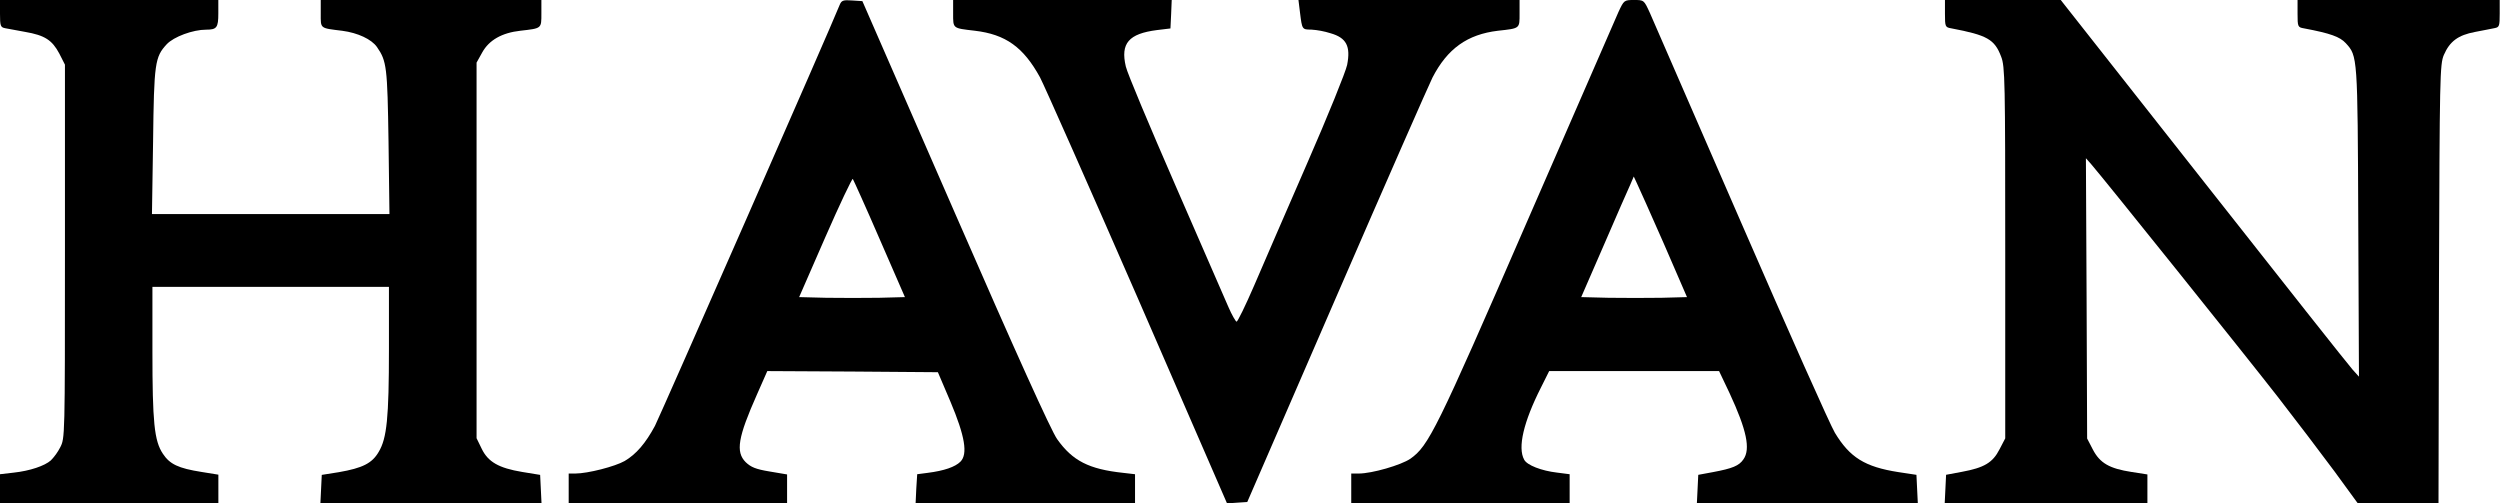
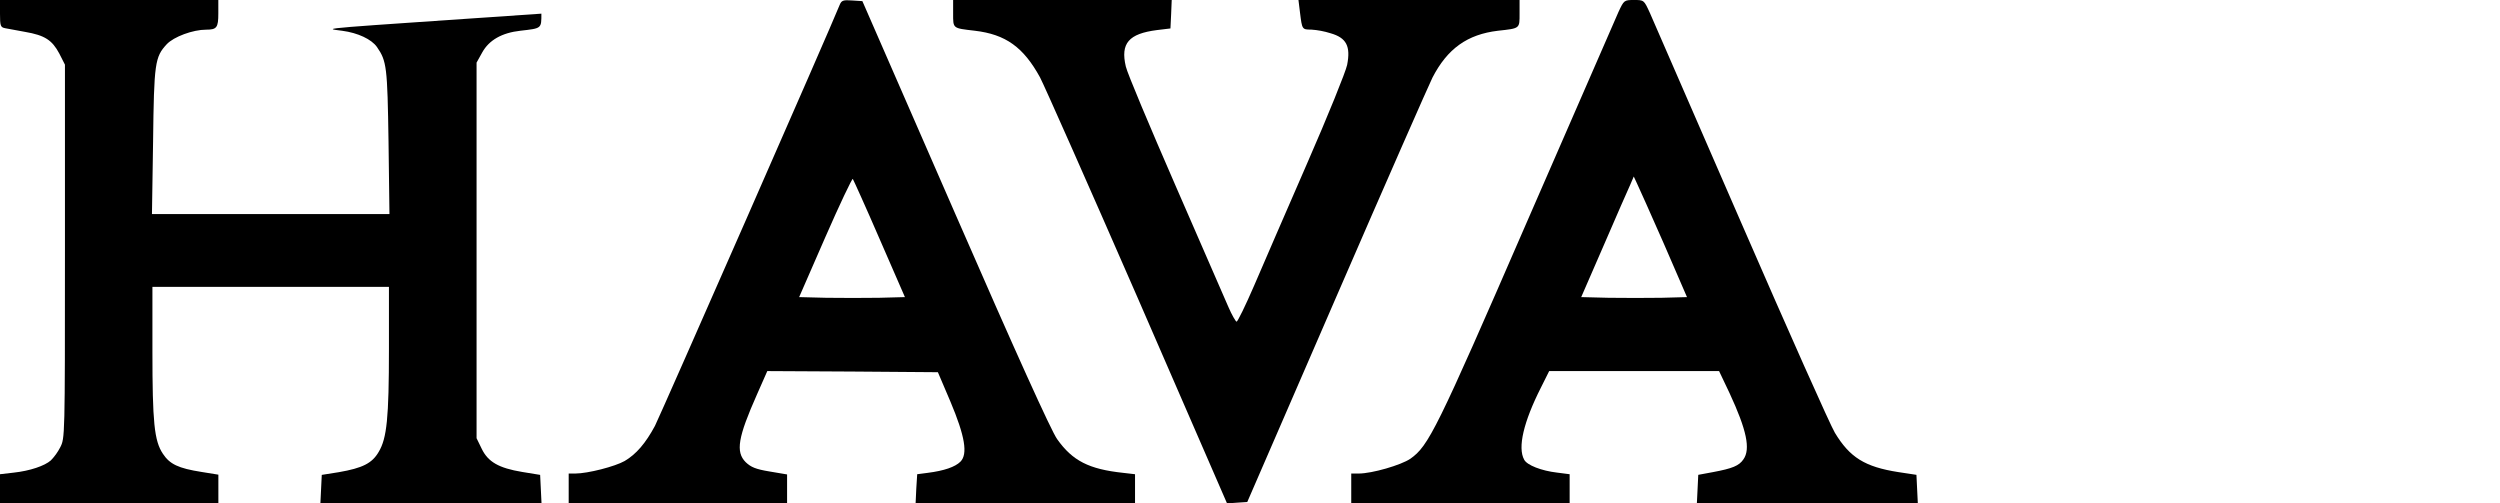
<svg xmlns="http://www.w3.org/2000/svg" width="596" height="120" viewBox="0 0 596 120" fill="none">
  <g clip-path="url(#clip0_2070_691)">
-     <path d="M463.679 3.257C463.679 6.35 463.731 6.513 465.195 6.758C473.762 8.387 475.5 9.367 477.068 13.493C477.996 15.828 478.048 19.137 478.048 60.219V104.51L476.689 107.113C475.062 110.318 473.004 111.508 467.691 112.489L463.947 113.189L463.784 116.557L463.62 119.924H511.942V113.107L508.198 112.524C502.885 111.707 500.617 110.405 498.925 107.148L497.573 104.545L497.444 71.098L497.281 37.72L498.529 39.132C501.241 42.226 535.624 85.099 543.001 94.577C547.334 100.168 553.411 108.146 556.502 112.325L562.036 119.912H581.339L581.45 67.643C581.613 18.093 581.666 15.326 582.616 13.097C584.028 9.84 586.034 8.375 590.046 7.616C591.947 7.237 594.064 6.858 594.764 6.694C595.848 6.478 595.93 6.151 595.93 3.222V0H547.737V3.257C547.737 6.35 547.789 6.513 549.253 6.758C555.598 7.955 557.82 8.766 559.231 10.289C562.054 13.383 562.054 13.272 562.211 52.894L562.374 89.797L560.858 88.116C560.048 87.247 544.045 67.007 525.337 43.235L491.28 0H463.679V3.257Z" fill="black" />
    <path d="M385.855 2.825C385.149 4.395 375.282 27.08 363.898 53.186C342.42 102.631 340.571 106.296 336.239 109.36C334.017 110.884 327.071 112.891 323.928 112.891H322.137V119.947H374.203V113.055L371.217 112.67C367.473 112.238 364.003 110.884 363.356 109.576C361.781 106.705 363.193 100.624 367.368 92.377L369.322 88.466H409.829L412.325 93.719C416.407 102.509 417.369 107.073 415.631 109.512C414.605 111.03 413.03 111.683 408.365 112.553L404.866 113.201L404.703 116.568L404.539 119.936H457.206L457.042 116.568L456.879 113.201L452.593 112.553C444.568 111.304 440.988 109.051 437.43 103.162C436.398 101.481 426.35 78.959 415.141 53.175C403.933 27.39 394.095 4.832 393.337 3.093C391.925 0 391.925 0 389.558 0C387.19 0 387.155 0.053 385.855 2.825ZM396.649 58.071L402.178 70.829L396.107 70.993C392.742 71.045 387.05 71.045 383.469 70.993L376.961 70.829L382.385 58.363C385.365 51.47 388.187 45.01 388.677 43.977L389.488 42.08L390.246 43.708C390.683 44.56 393.552 51.073 396.649 58.071Z" fill="black" />
    <path d="M227.226 3.204C227.226 6.84 227.063 6.706 232.382 7.325C239.753 8.194 243.987 11.235 247.946 18.454C248.973 20.41 259.441 44.017 271.209 70.981L292.524 120.006L294.909 119.842L297.347 119.679L318.662 70.561C330.378 43.533 340.682 20.141 341.493 18.513C345.073 11.568 349.844 8.2 357.11 7.33C362.429 6.747 362.265 6.846 362.265 3.21V0H309.553L309.932 3.093C310.421 7.004 310.421 7.056 312.591 7.056C314.156 7.161 315.702 7.453 317.198 7.926C320.994 9.011 322.027 11.019 321.158 15.466C320.831 17.095 316.545 27.681 311.611 38.969C306.677 50.256 301.038 63.335 298.974 68.115C296.909 72.895 295.02 76.741 294.798 76.689C294.577 76.636 293.661 75.061 292.851 73.187C292.04 71.314 286.337 58.234 280.213 44.181C274.09 30.127 268.713 17.369 268.392 15.845C267.092 10.313 269.092 8.031 275.839 7.167L279.035 6.782L279.199 3.368L279.338 0H227.226V3.204Z" fill="black" />
    <path d="M200.167 1.196C198.418 5.696 157.38 99.106 156.132 101.546C153.91 105.672 151.683 108.275 148.918 109.903C146.638 111.205 140.136 112.891 137.15 112.891H135.575V119.947H187.641V113.107L183.465 112.401C180.153 111.858 179.016 111.368 177.768 110.177C175.33 107.732 175.925 104.259 180.48 93.999L182.923 88.466L203.258 88.577L223.593 88.735L226.579 95.739C230.078 104.044 230.755 108.275 228.964 110.067C227.716 111.316 225.057 112.238 221.156 112.728L218.66 113.055L218.444 116.469L218.281 119.971H270.591V113.055L267.768 112.728C259.604 111.858 255.674 109.851 252.023 104.691C250.617 102.742 242.045 83.797 227.728 50.962L205.591 0.268L203.147 0.111C200.978 -0.053 200.611 0.111 200.167 1.196ZM209.656 56.88L215.732 70.829L209.551 70.993C206.186 71.045 200.494 71.045 196.966 70.993L190.516 70.829L196.75 56.554C200.167 48.739 203.165 42.441 203.311 42.657C203.456 42.873 206.349 49.229 209.656 56.88Z" fill="black" />
-     <path d="M0 3.257C0 6.175 0.111 6.513 1.248 6.729C1.895 6.84 4.012 7.219 5.966 7.599C10.684 8.41 12.421 9.554 14.13 12.752L15.483 15.414V59.974C15.483 104.423 15.483 104.475 14.346 106.664C13.761 107.799 13.012 108.841 12.124 109.757C10.66 111.059 7.132 112.255 3.283 112.675L0 113.055V119.947H52.06V113.16L48.047 112.512C42.519 111.642 40.466 110.662 38.828 108.17C36.769 105.077 36.337 100.676 36.337 83.692V68.384H92.724V83.15C92.724 99.649 92.234 104.475 90.281 107.732C88.712 110.446 86.432 111.584 80.792 112.565L76.71 113.212L76.547 116.58L76.384 119.947H129.096L128.933 116.58L128.77 113.212L124.484 112.512C118.903 111.584 116.348 110.119 114.832 106.973L113.613 104.47V14.923L114.972 12.484C116.599 9.566 119.637 7.815 124.081 7.325C129.178 6.741 129.067 6.84 129.067 3.204V0H76.465V3.257C76.465 6.893 76.197 6.677 81.621 7.342C85.306 7.832 88.56 9.35 89.861 11.2C92.193 14.562 92.357 15.921 92.625 33.775L92.847 51.032H36.227L36.495 33.775C36.716 14.999 36.932 13.587 39.749 10.546C41.434 8.754 45.989 7.074 49.132 7.074C51.681 7.074 52.048 6.583 52.048 3.222V0H0V3.257Z" fill="black" />
+     <path d="M0 3.257C0 6.175 0.111 6.513 1.248 6.729C1.895 6.84 4.012 7.219 5.966 7.599C10.684 8.41 12.421 9.554 14.13 12.752L15.483 15.414V59.974C15.483 104.423 15.483 104.475 14.346 106.664C13.761 107.799 13.012 108.841 12.124 109.757C10.66 111.059 7.132 112.255 3.283 112.675L0 113.055V119.947H52.06V113.16L48.047 112.512C42.519 111.642 40.466 110.662 38.828 108.17C36.769 105.077 36.337 100.676 36.337 83.692V68.384H92.724V83.15C92.724 99.649 92.234 104.475 90.281 107.732C88.712 110.446 86.432 111.584 80.792 112.565L76.71 113.212L76.547 116.58L76.384 119.947H129.096L128.933 116.58L128.77 113.212L124.484 112.512C118.903 111.584 116.348 110.119 114.832 106.973L113.613 104.47V14.923L114.972 12.484C116.599 9.566 119.637 7.815 124.081 7.325C129.178 6.741 129.067 6.84 129.067 3.204V0V3.257C76.465 6.893 76.197 6.677 81.621 7.342C85.306 7.832 88.56 9.35 89.861 11.2C92.193 14.562 92.357 15.921 92.625 33.775L92.847 51.032H36.227L36.495 33.775C36.716 14.999 36.932 13.587 39.749 10.546C41.434 8.754 45.989 7.074 49.132 7.074C51.681 7.074 52.048 6.583 52.048 3.222V0H0V3.257Z" fill="black" />
  </g>
  <defs>
    <clipPath id="clip0_2070_691">
      <rect width="596" height="120" fill="white" />
    </clipPath>
  </defs>
</svg>